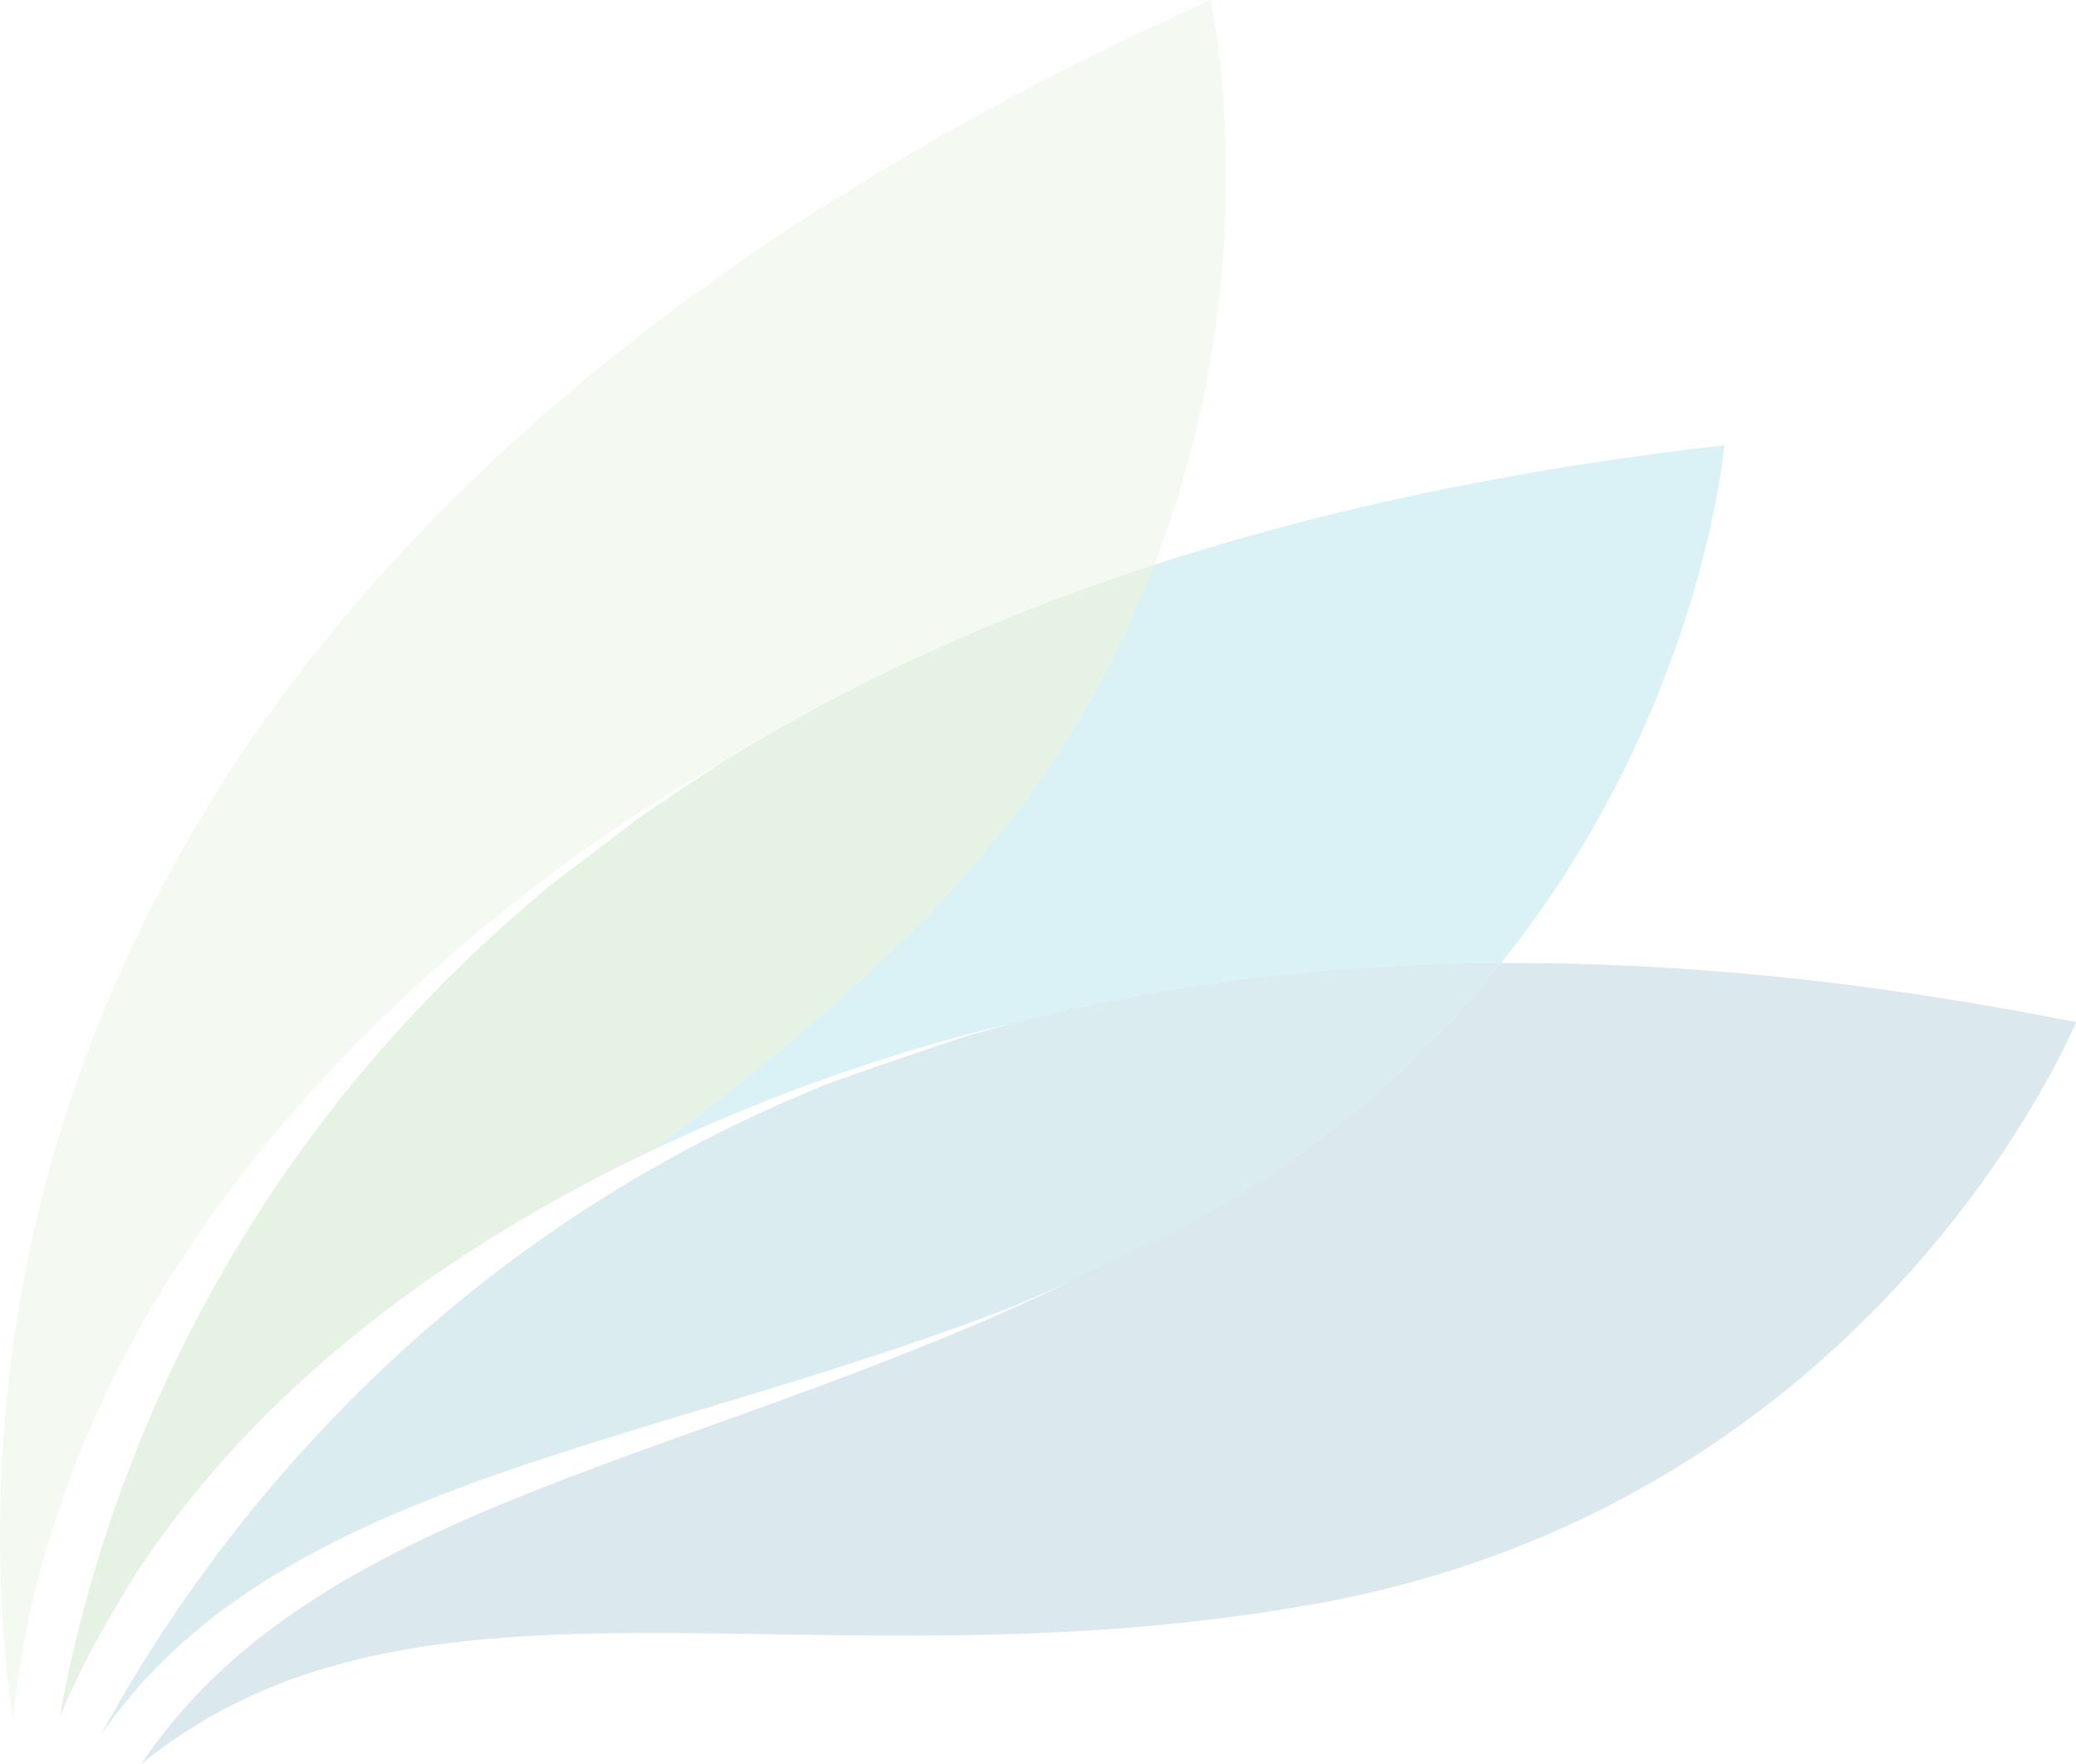
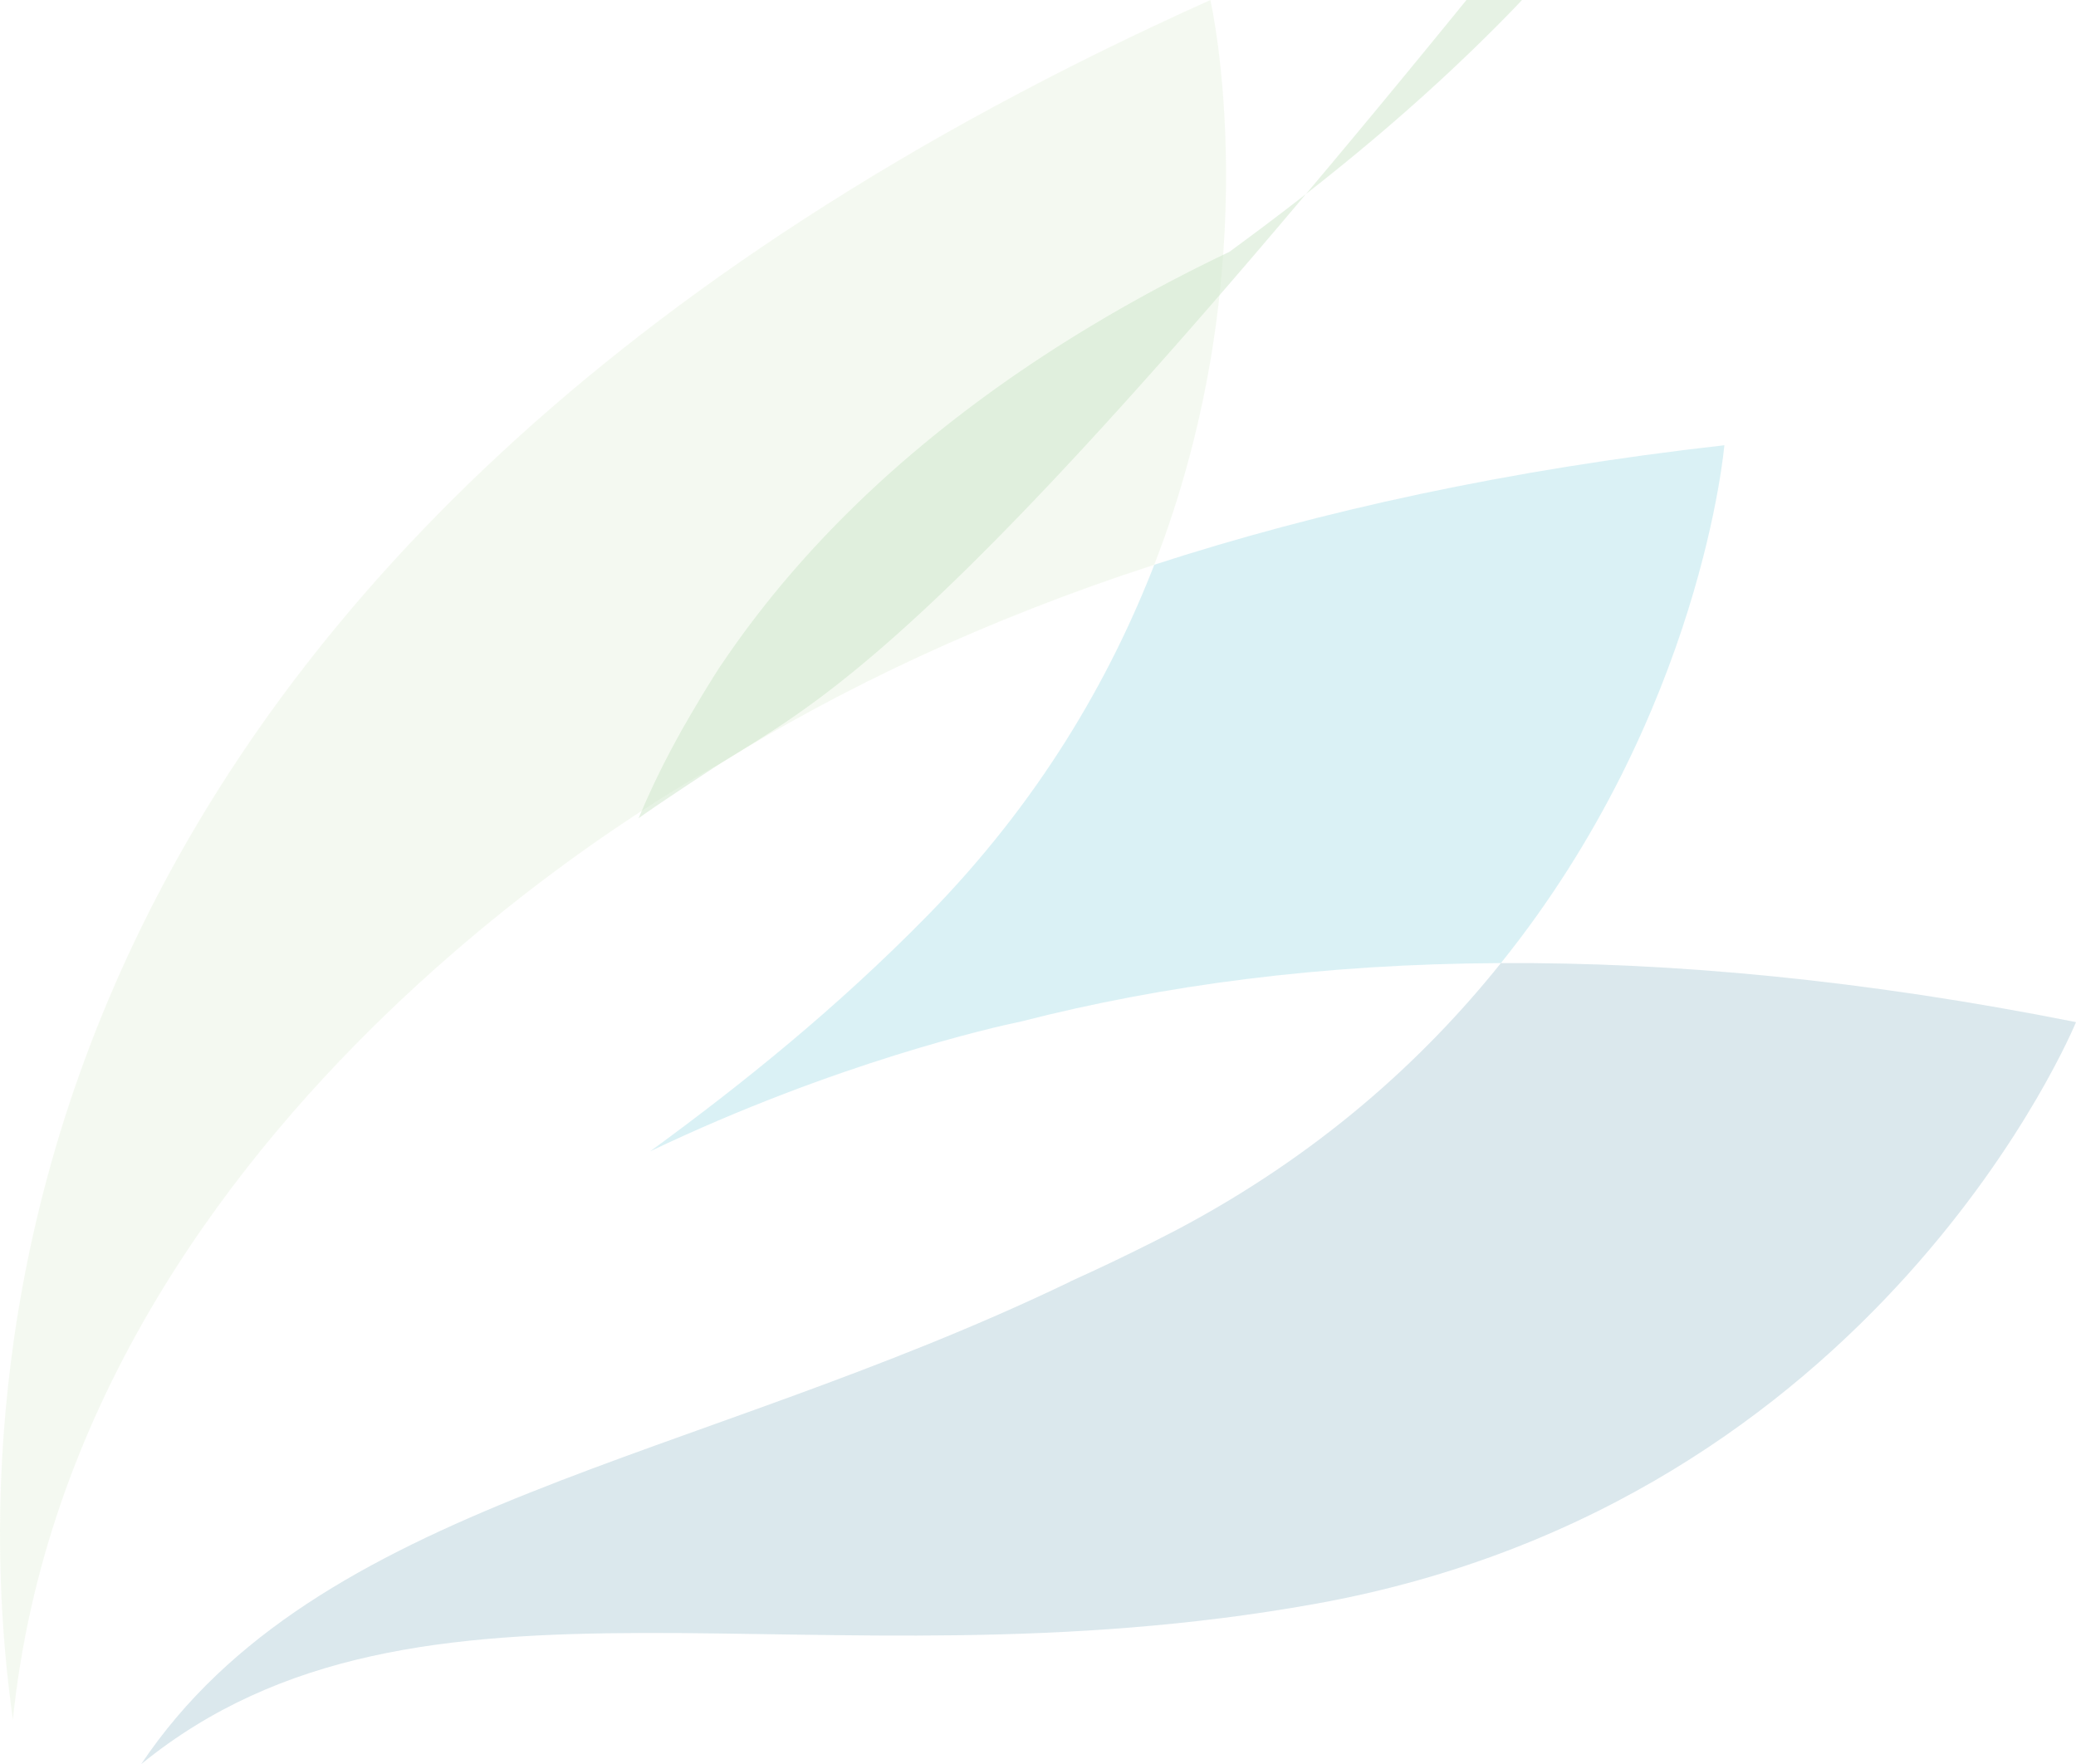
<svg xmlns="http://www.w3.org/2000/svg" width="1277.616" height="1085.549" viewBox="0 0 1277.616 1085.549">
  <g id="Group_7" data-name="Group 7" transform="translate(416.538 -1819.971)" opacity="0.32">
    <path id="Path_2" data-name="Path 2" d="M293.838,2167.477c-27.728,71.122-70.718,145.5-139.315,215.6C98.3,2440.426,40.114,2487.118-16.368,2528.394c114.219-54.527,211.953-76.519,228.489-79.913,86.242-22.1,184.035-35.4,295.023-35.87,123.7-153.806,137.525-318.661,137.525-318.661C511.2,2109.015,395.341,2134.491,293.838,2167.477Z" fill="#00a0ba" opacity="0.45" />
-     <path id="Path_3" data-name="Path 3" d="M205.57,2449.911c-7.643,2.105-20.307,5.659-24.949,6.931-17.131,5.284-80.414,27.2-87.151,29.834C-164.6,2589.742-298.9,2784.921-354.544,2887.8c107.415-155.969,328.779-174.734,556.951-262.127,34.389-14.138,69.34-30.034,104.689-48.641,87.588-46.193,151.947-104.407,200.048-164.425-110.988.468-208.781,13.774-295.023,35.87A60.078,60.078,0,0,0,205.57,2449.911Z" fill="#09809e" opacity="0.45" />
    <g id="Group_6" data-name="Group 6" opacity="0.45">
      <path id="Path_4" data-name="Path 4" d="M507.144,2412.611c-48.1,60.018-112.46,118.232-200.048,164.425-4.7,2.384-9.189,4.642-13.226,6.76q-26,13.125-51.621,24.651l-.441.31C8.749,2720.832-221.38,2743.9-329.661,2905.52c171.39-139.44,412.46-42.9,722.542-98.626,347.365-62.343,468.2-357.968,468.2-357.968C730.467,2422.919,612.9,2411.973,507.144,2412.611Z" fill="#045f83" />
    </g>
    <path id="Path_5" data-name="Path 5" d="M-408.6,2878.133c38.892-376.848,428.557-584.657,435.112-588.186,74.874-46.51,162.986-88.472,267.328-122.47,71.762-185.165,34.522-347.506,34.522-347.506C-425.662,2158.555-437.636,2673.58-408.6,2878.133Z" fill="#b9daa1" opacity="0.45" />
-     <path id="Path_6" data-name="Path 6" d="M26.51,2289.947s-33.928,22.031-50.033,33.514c-2.16,1.517-51.211,38.9-51.569,39.146-215.148,176.074-283.161,393.612-304.766,514.259a513.317,513.317,0,0,1,25.053-51.5c.6-1.448,19.237-33.64,26.817-44.386,81.834-120.889,203.794-201.231,311.62-252.589,56.482-41.276,114.665-87.968,170.891-145.318,68.6-70.1,111.587-144.477,139.315-215.6C189.5,2201.475,101.384,2243.437,26.51,2289.947Z" fill="#52a946" opacity="0.45" />
+     <path id="Path_6" data-name="Path 6" d="M26.51,2289.947s-33.928,22.031-50.033,33.514a513.317,513.317,0,0,1,25.053-51.5c.6-1.448,19.237-33.64,26.817-44.386,81.834-120.889,203.794-201.231,311.62-252.589,56.482-41.276,114.665-87.968,170.891-145.318,68.6-70.1,111.587-144.477,139.315-215.6C189.5,2201.475,101.384,2243.437,26.51,2289.947Z" fill="#52a946" opacity="0.45" />
  </g>
</svg>